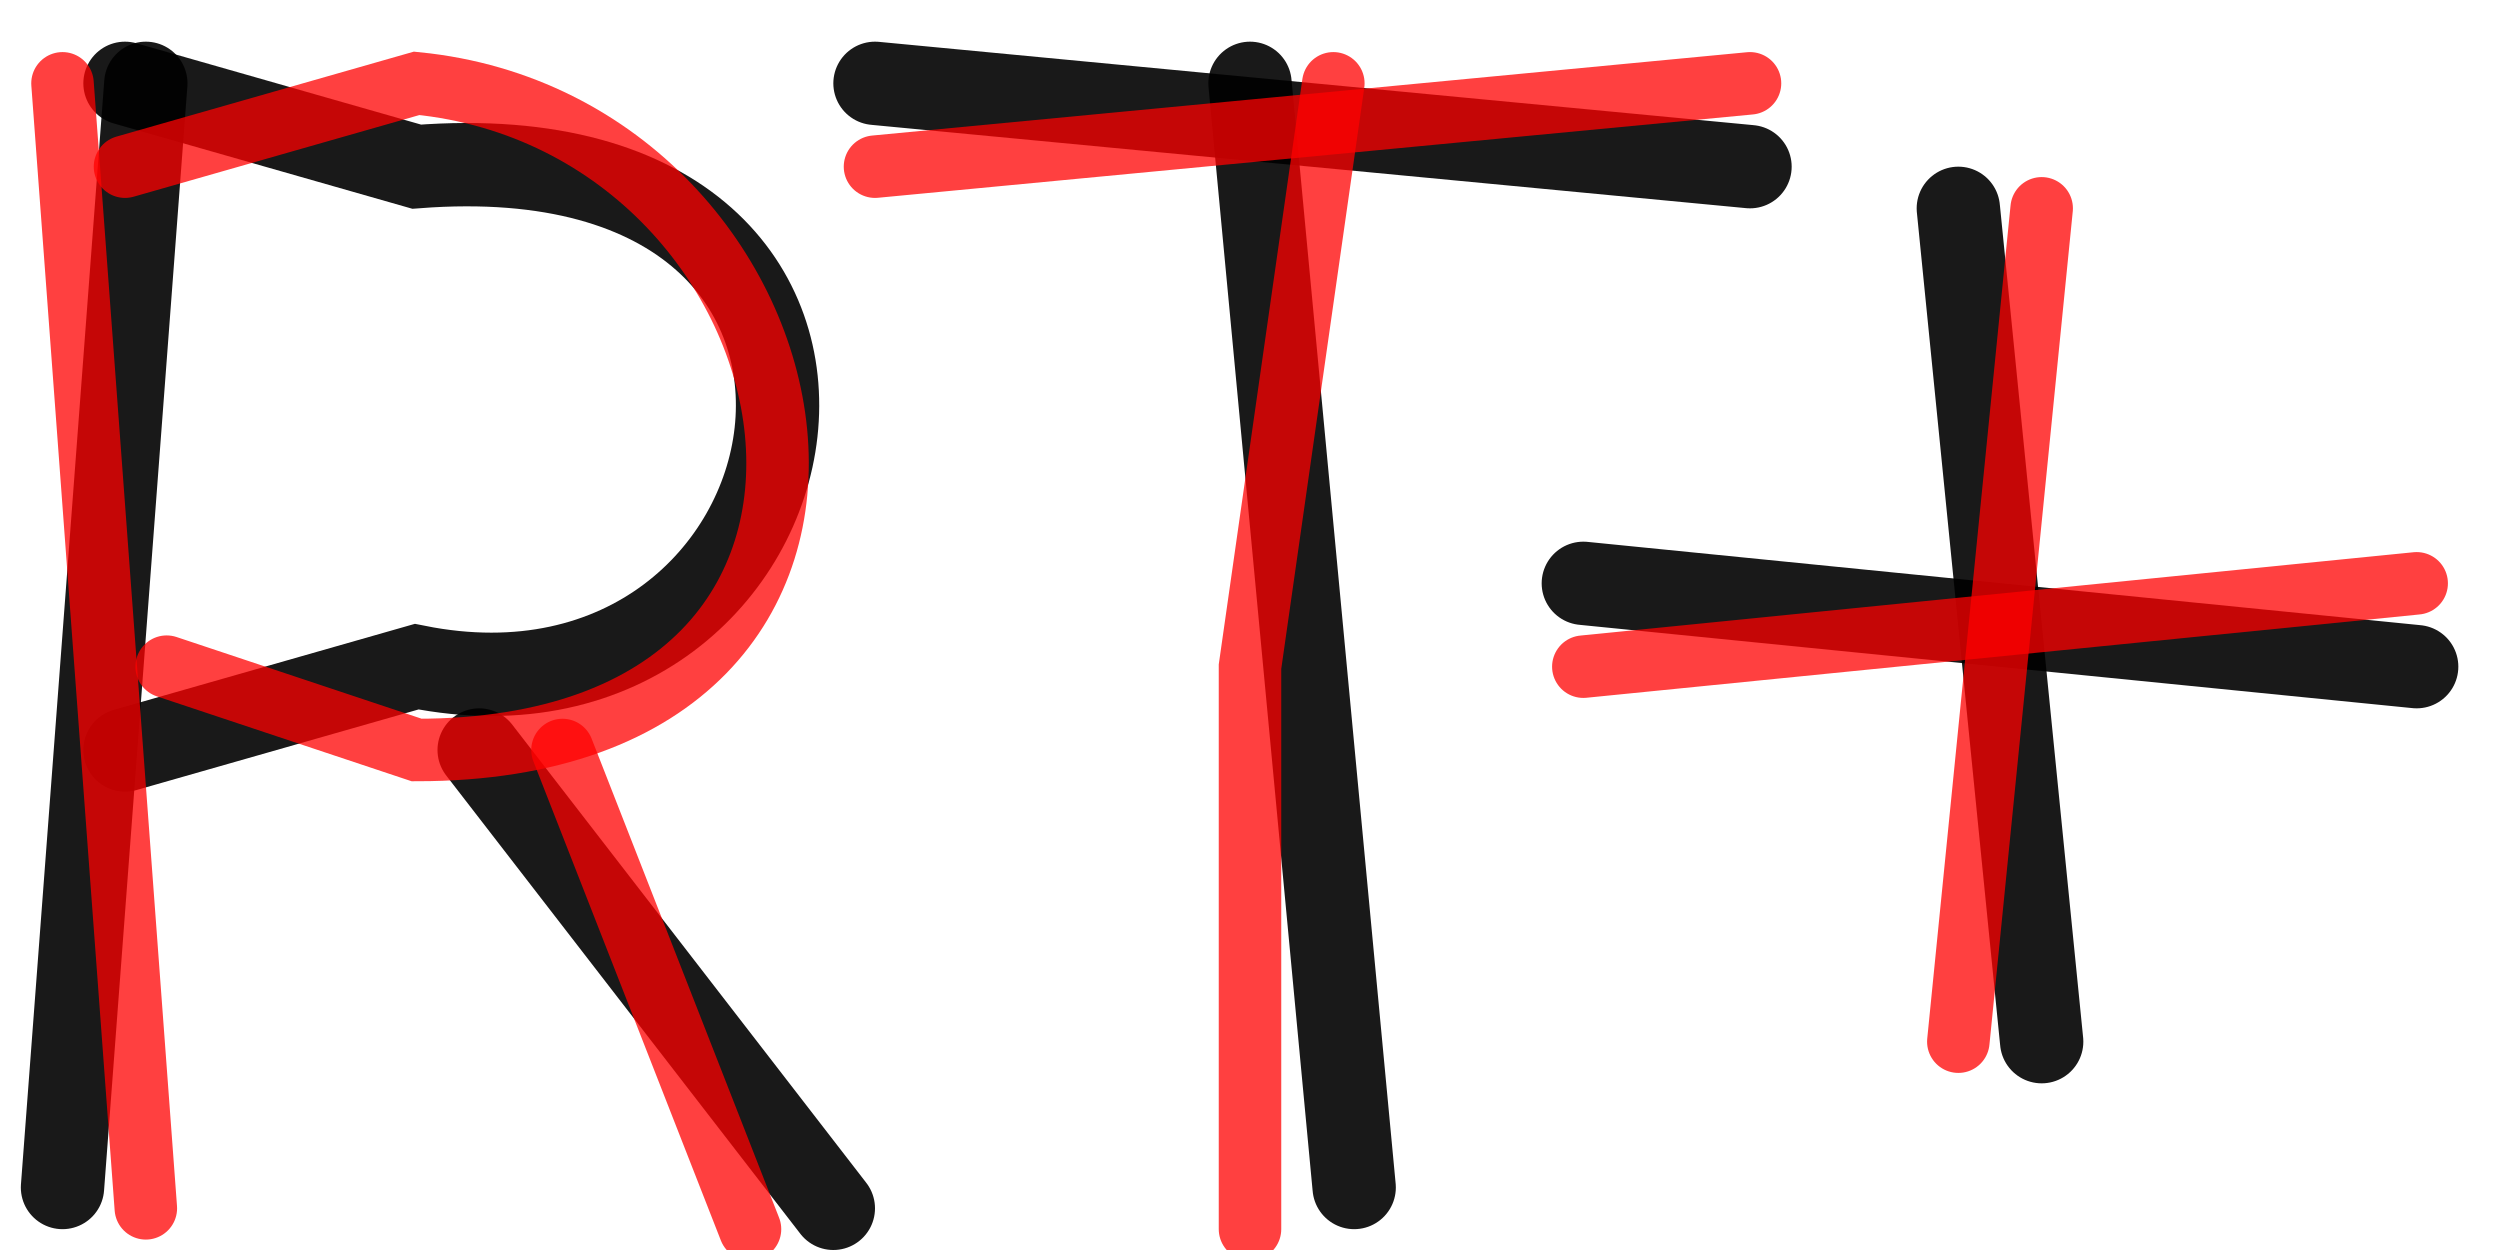
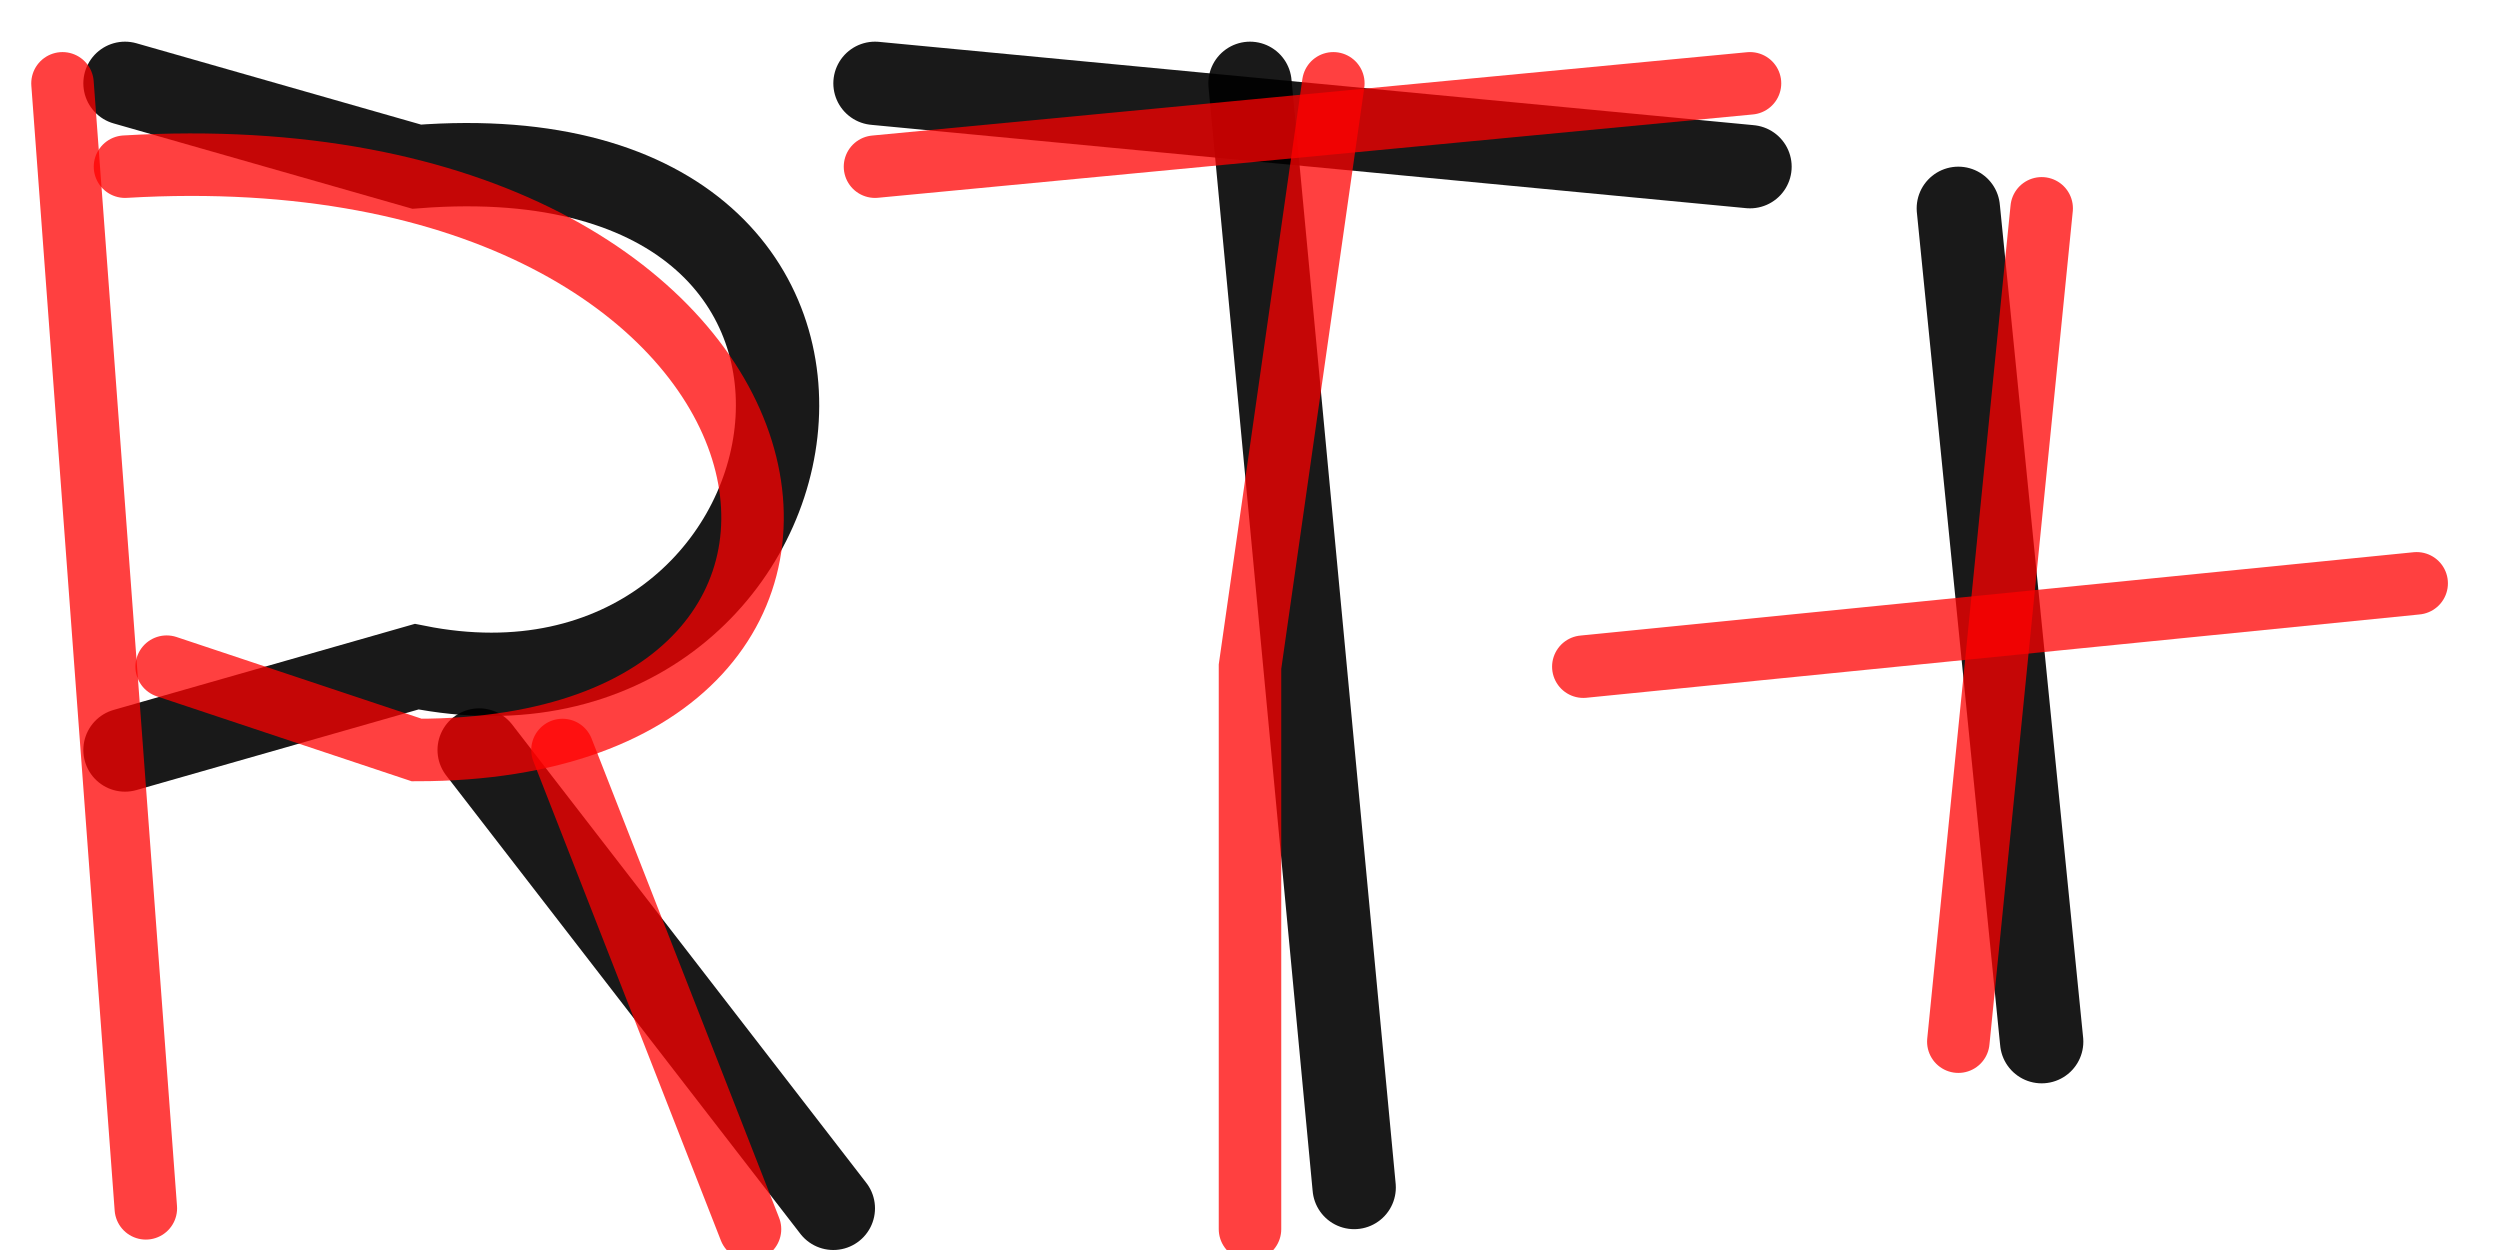
<svg xmlns="http://www.w3.org/2000/svg" fill="none" viewBox="0 0 60 30">
  <style type="text/css">
        .black {
            fill: transparent;
            stroke: black;
            stroke-opacity: 0.9;
            stroke-width: 2;
            stroke-linecap: round;

        }
        .red {
            fill: transparent;
            stroke: red;
            stroke-opacity: 0.75;
            stroke-width: 1.5;
            stroke-linecap: round;

        }
    </style>
  <g transform="translate(-2, 0)">
-     <path d="M 3.5 28.5 L 5.5 2" class="black" />
    <path d="M 5 2 L 12 4 C 25 3, 22 18, 12 16 L 5 18" class="black" />
    <path d="M 13.5 18 L 22 29" class="black" />
    <path d="M 5.5 29 L 3.5 2" class="red" />
-     <path d="M 5 4 L 12 2 C 22 3, 25 18, 12 18 L 6 16" class="red" />
+     <path d="M 5 4 C 22 3, 25 18, 12 18 L 6 16" class="red" />
    <path d="M 15.5 18 L 20 29.5" class="red" />
  </g>
  <g transform="translate(20, 0)">
    <path d="M 1 2 L 22 4" class="black" />
    <path d="M 10 2 L 12.5 28.5" class="black" />
    <path d="M 1 4 L 22 2" class="red" />
    <path d="M 12 2 L 10 16 L 10 29.5" class="red" />
  </g>
  <g transform="translate(48, 15)">
-     <path d="M -10 -1 L 10 1" class="black" />
    <path d="M -1 -10 L 1 10" class="black" />
    <path d="M -10 1 L 10 -1" class="red" />
    <path d="M 1 -10 L -1 10" class="red" />
  </g>
</svg>